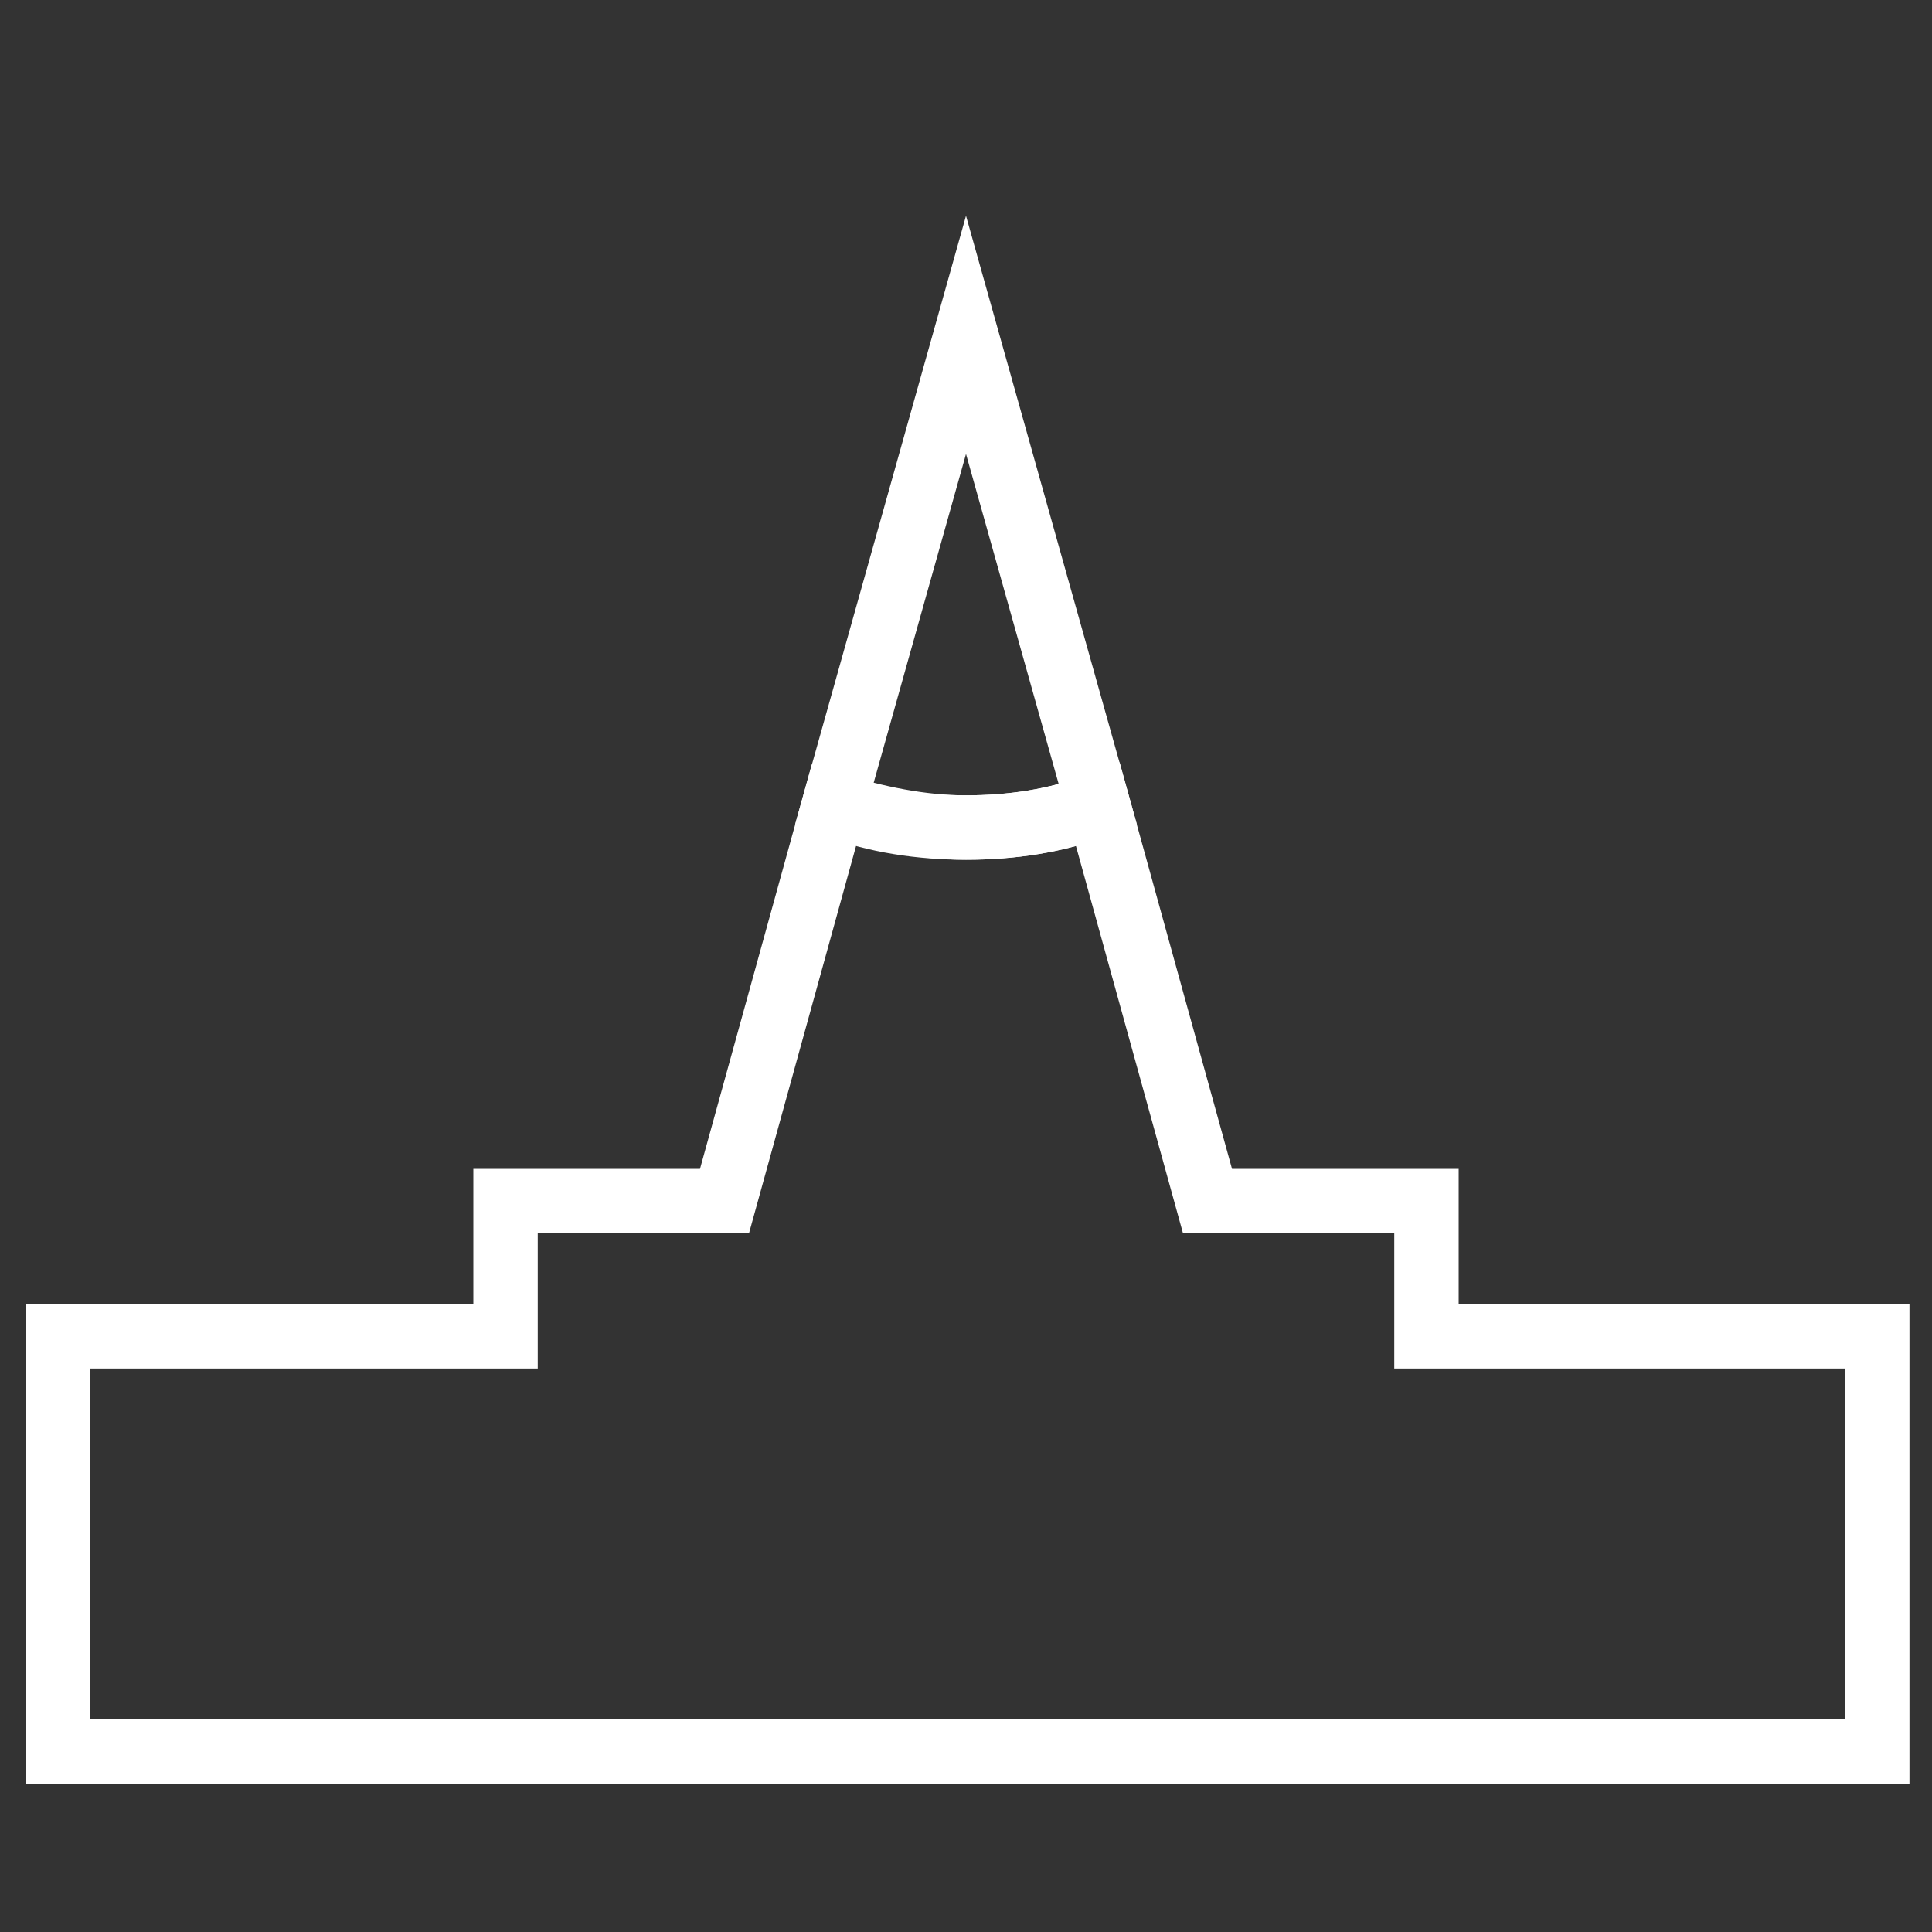
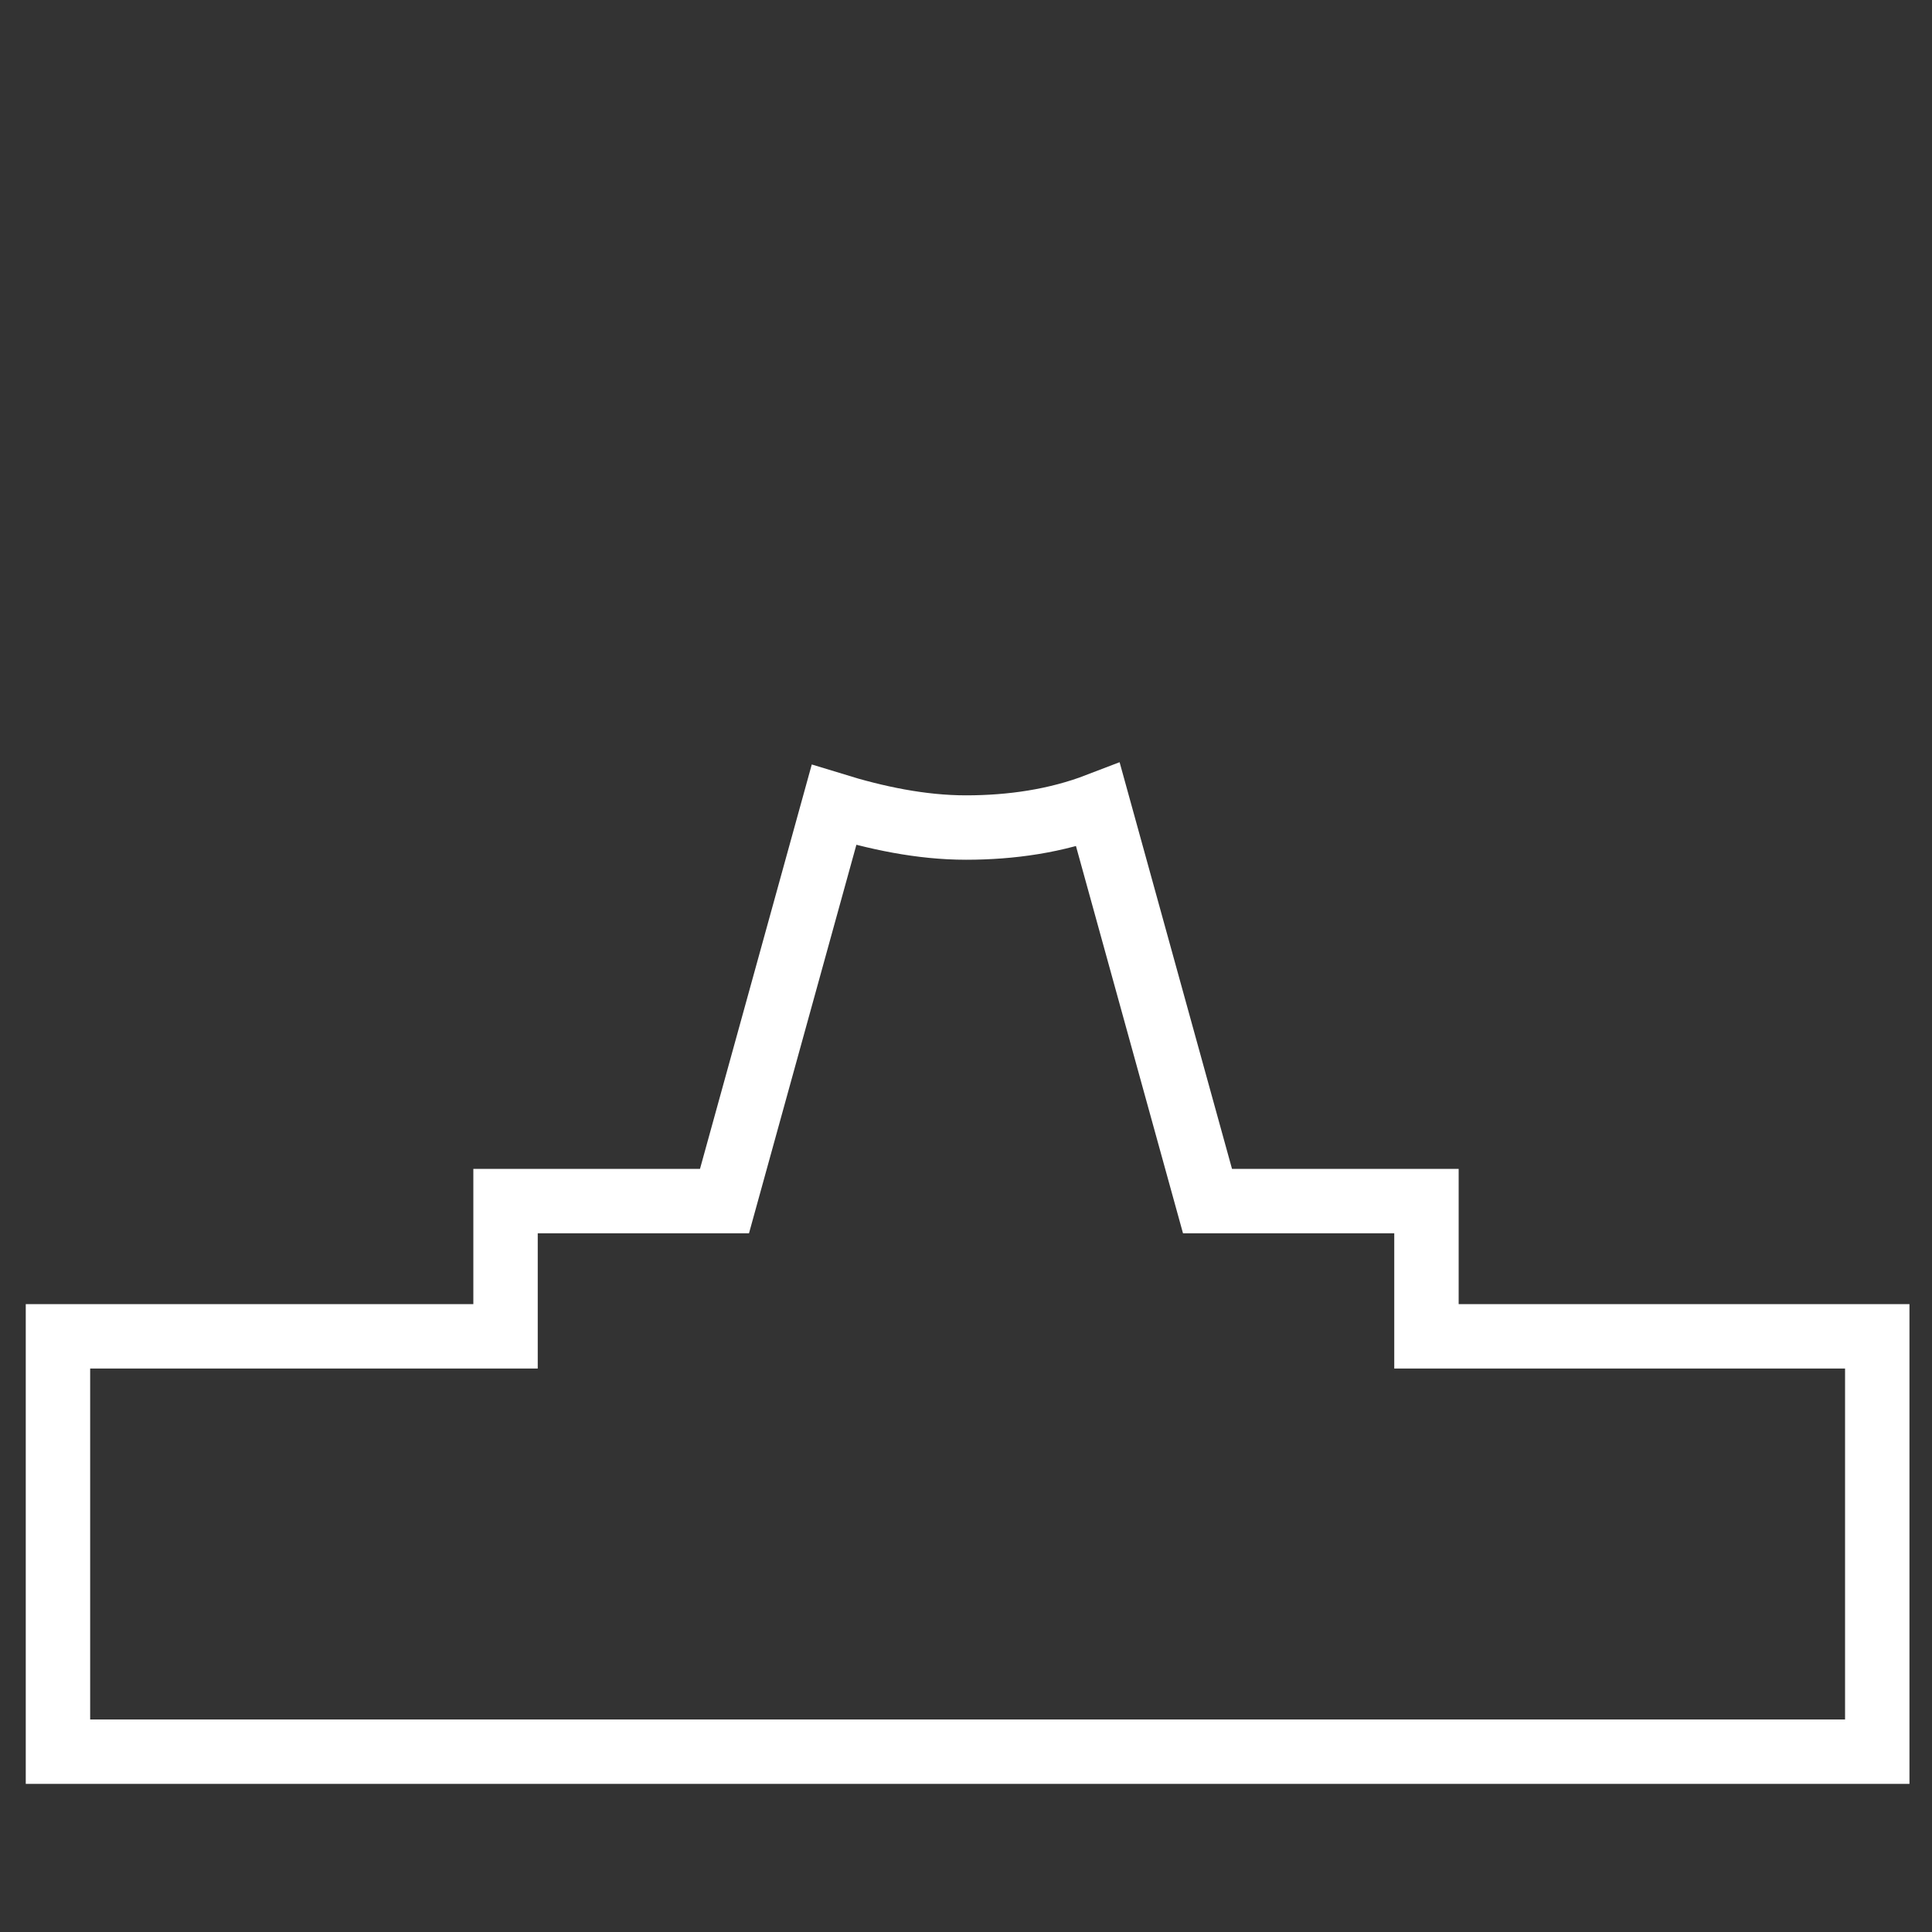
<svg xmlns="http://www.w3.org/2000/svg" id="レイヤー_1" viewBox="0 0 60 60">
  <rect x="0" y="0" width="60" height="60" fill="#333333" stroke="none" />
  <style>.st0,.st1{fill:none;stroke:#fff;stroke-width:2;stroke-miterlimit:10}.st1{display:none;stroke:#000;stroke-width:9}</style>
  <path class="st0" d="M44.3 41.5v-4.2h-6.8L34.1 25c-1.3.5-2.7.7-4.1.7s-2.8-.3-4.1-.7l-3.4 12.3h-6.8v4.2H1.8v12.9h56.5V41.5h-14z" />
  <path class="st1" d="M30.3 63.8l3.8-13.5 3.7 13.5" />
-   <path class="st0" d="M34.1 25L30 10.4 25.9 25c1.3.5 2.7.7 4.1.7s2.8-.2 4.1-.7z" />
</svg>